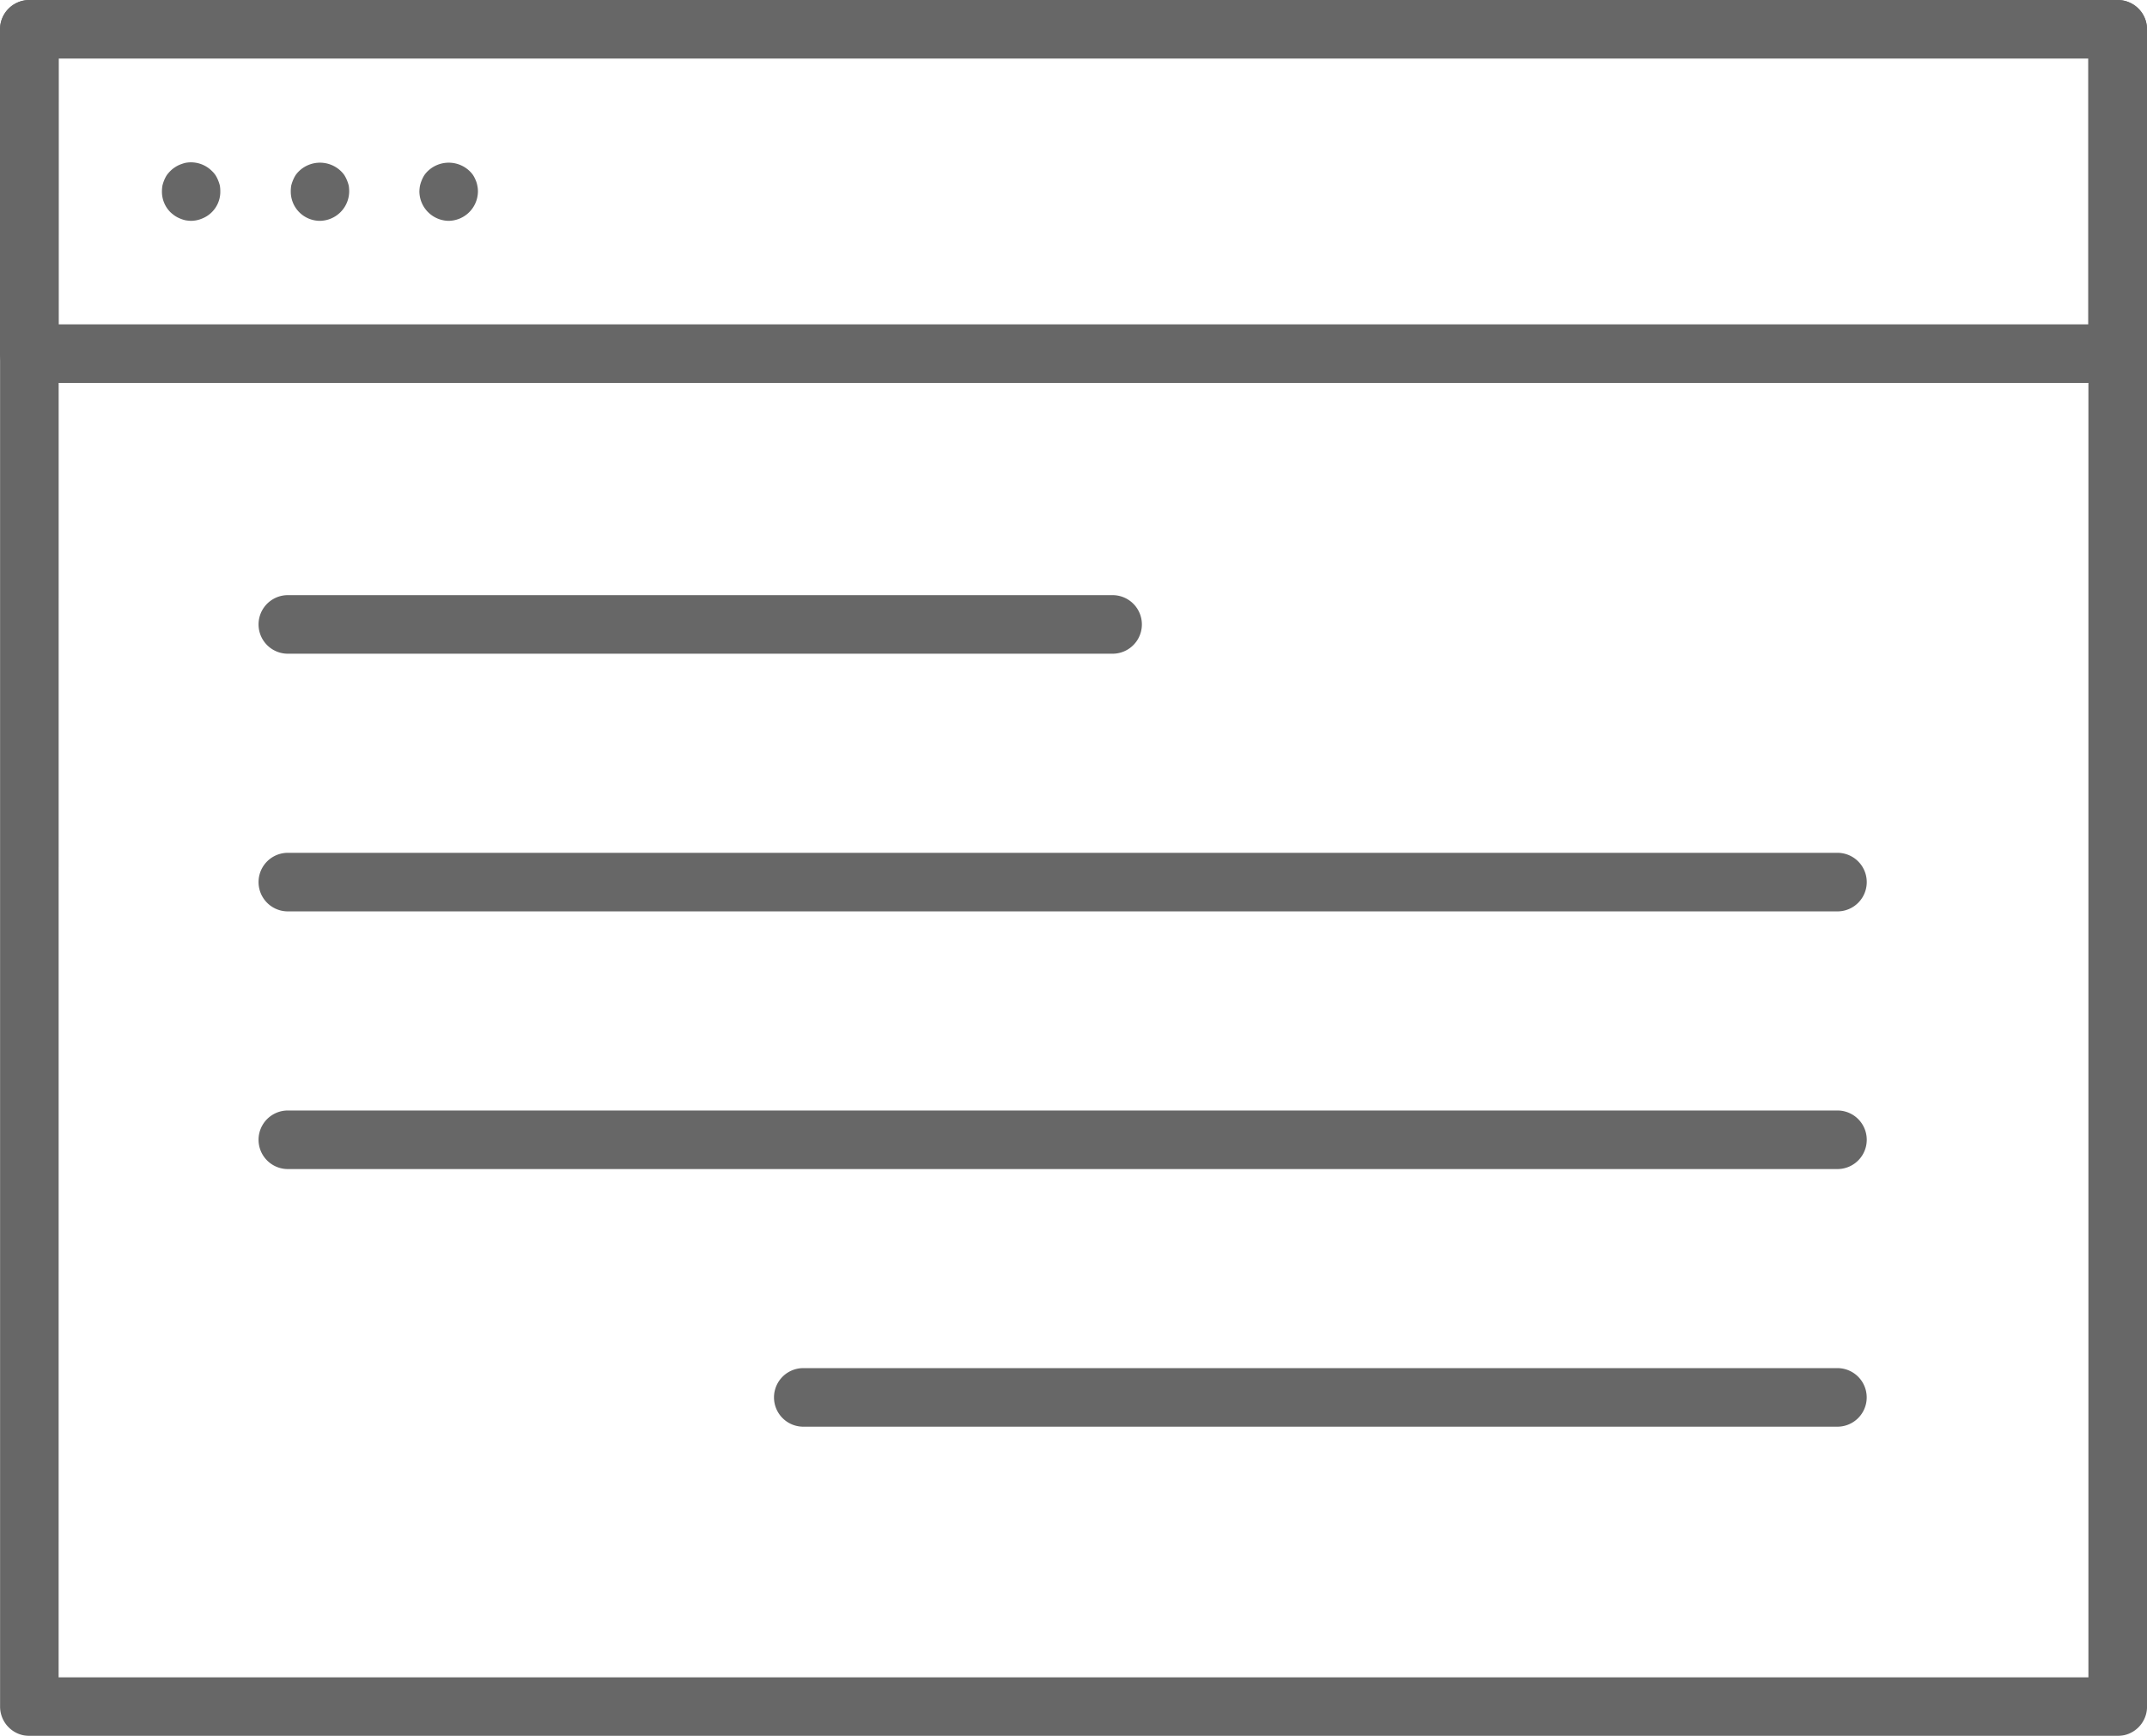
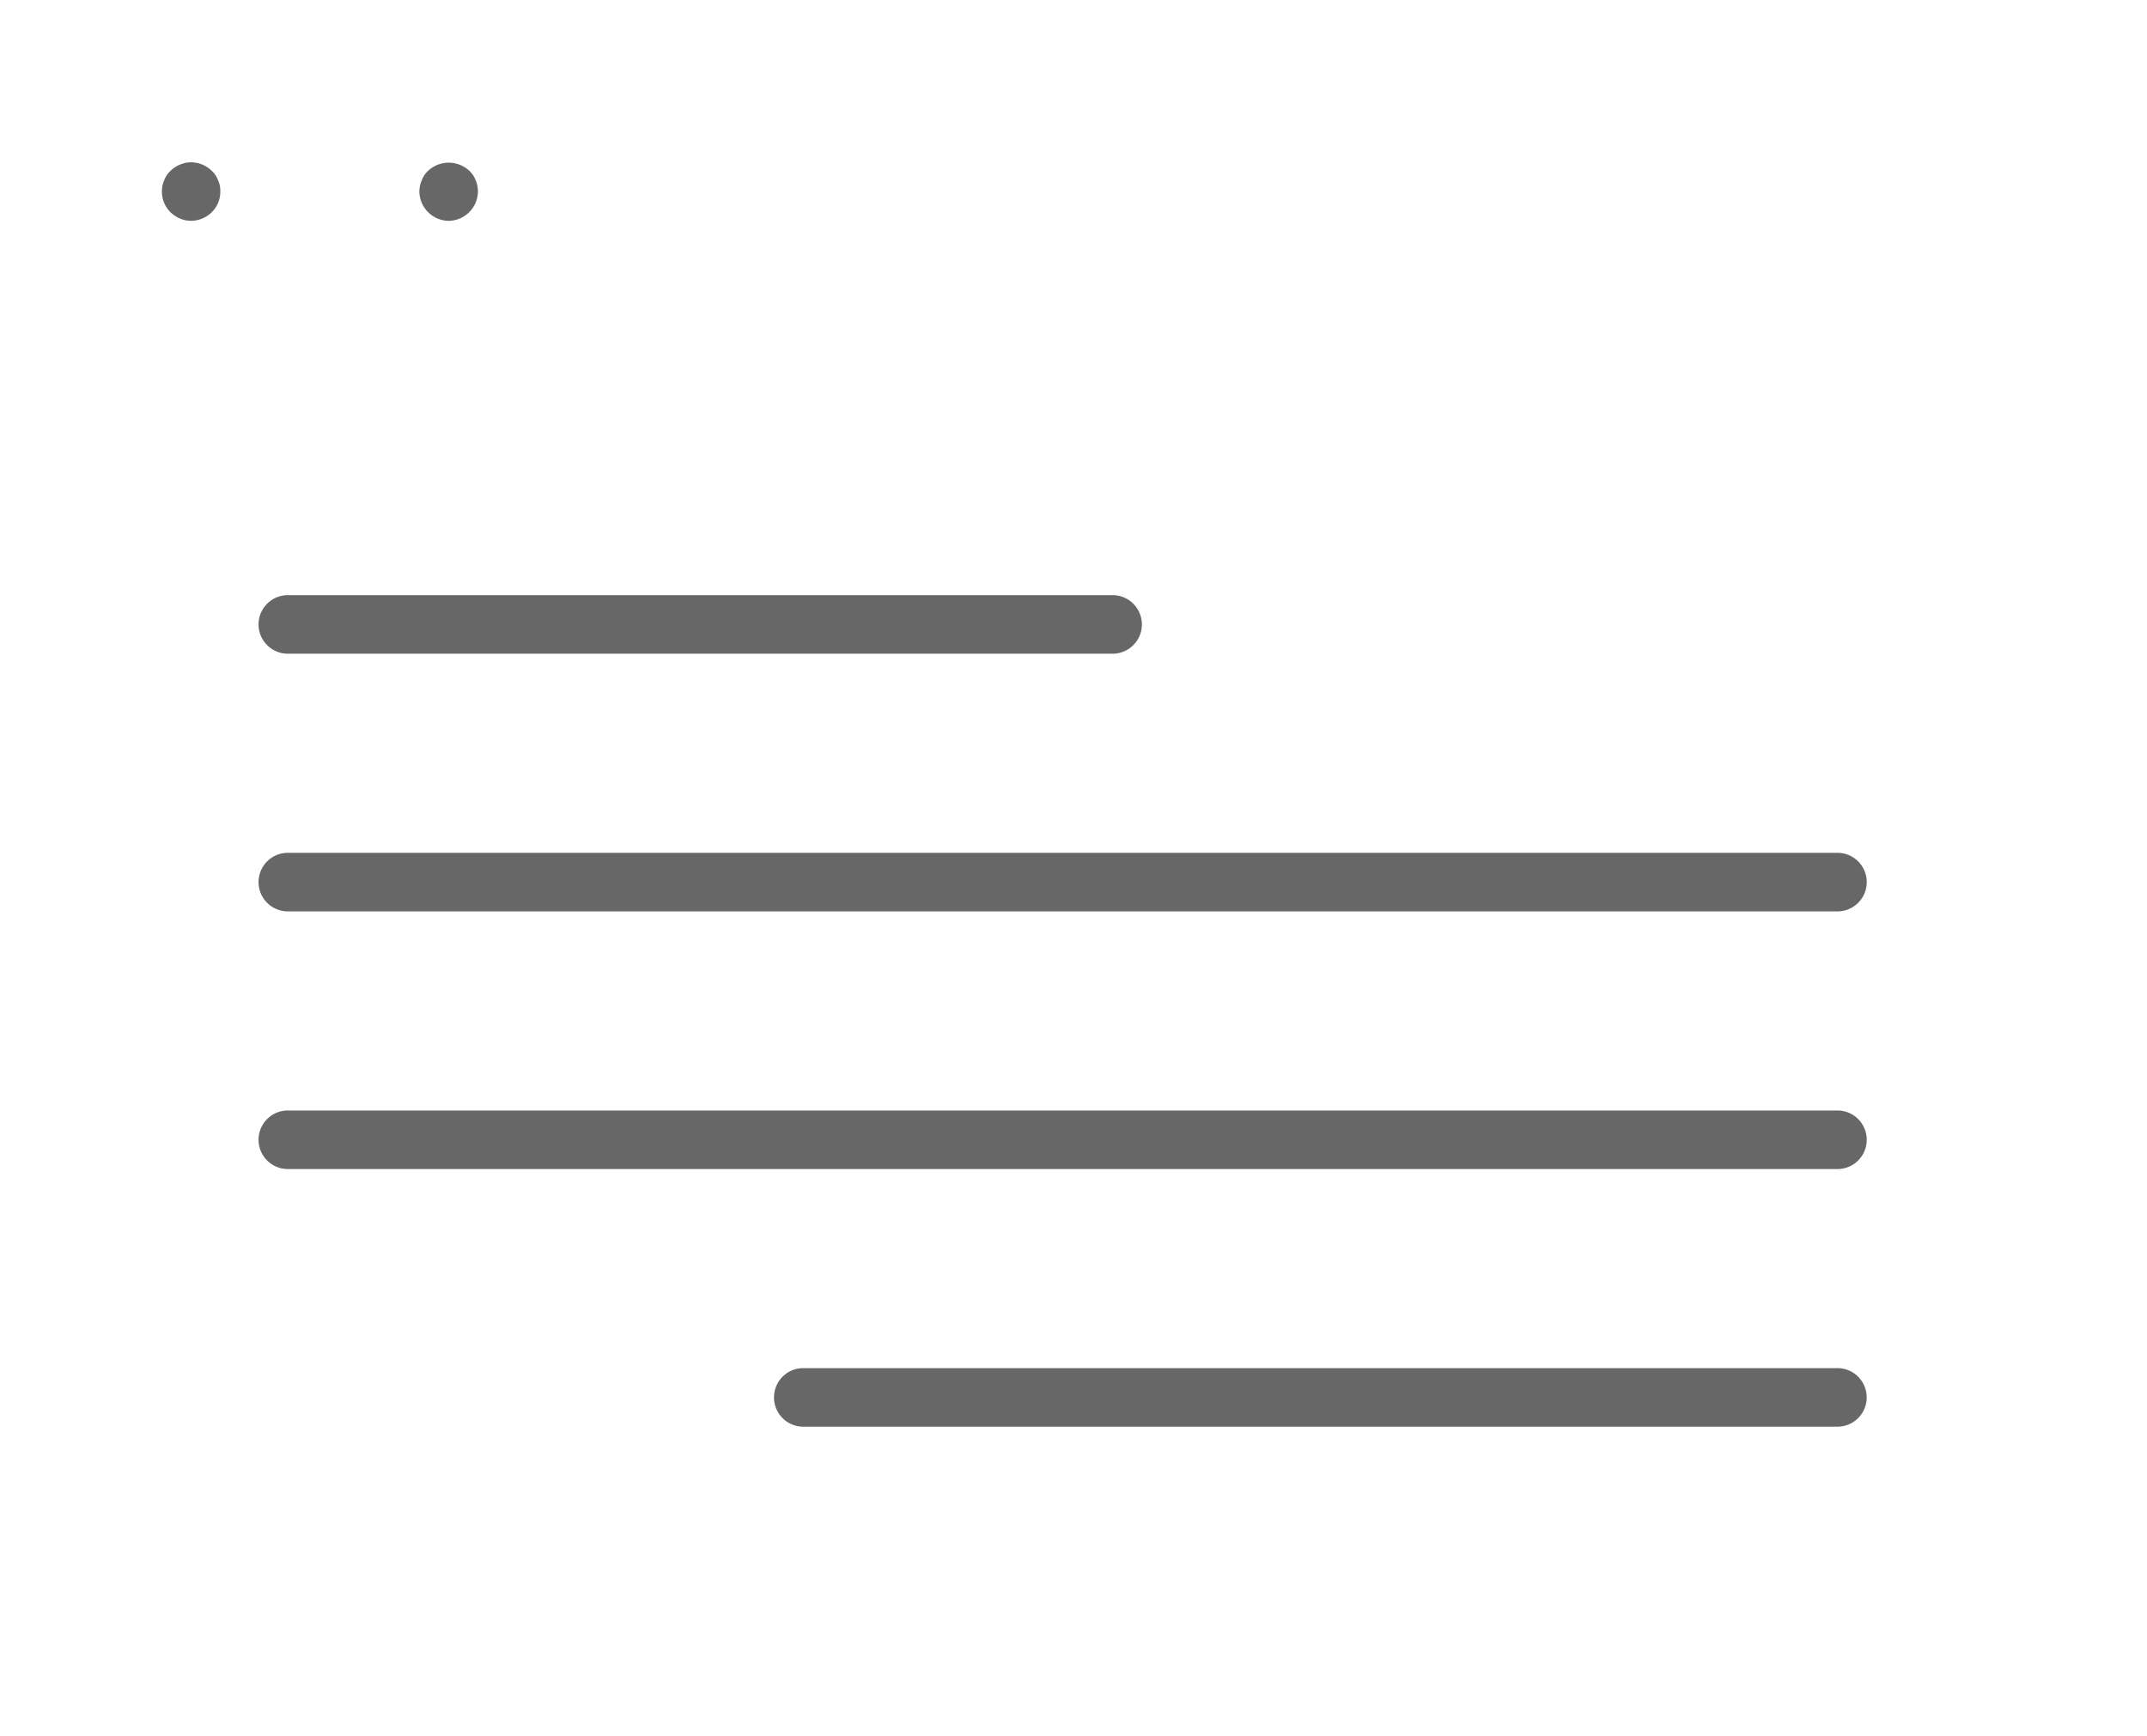
<svg xmlns="http://www.w3.org/2000/svg" width="50.646" height="40.96" viewBox="0 0 50.646 40.96">
  <g id="Group_362" data-name="Group 362" transform="translate(-169.289 -1088.151)" opacity="0.596">
    <g id="Group_352" data-name="Group 352" transform="translate(169.291 1088.151)">
-       <path id="Path_63" data-name="Path 63" d="M219.248,1129.111H169.986a.691.691,0,0,1-.691-.691v-39.578a.691.691,0,0,1,.691-.691h49.263a.691.691,0,0,1,.691.691v39.578A.691.691,0,0,1,219.248,1129.111Zm-48.572-1.382h47.881v-38.2H170.677Z" transform="translate(-169.295 -1088.151)" />
-     </g>
+       </g>
    <g id="Group_353" data-name="Group 353" transform="translate(169.289 1088.152)">
-       <path id="Path_64" data-name="Path 64" d="M219.242,1097.188H169.98a.691.691,0,0,1-.691-.691v-7.652a.691.691,0,0,1,.691-.691h49.263a.691.691,0,0,1,.691.691v7.652A.691.691,0,0,1,219.242,1097.188Zm-48.572-1.382h47.881v-6.271H170.671Z" transform="translate(-169.289 -1088.154)" />
-     </g>
+       </g>
    <g id="Group_357" data-name="Group 357" transform="translate(173.108 1091.977)">
      <g id="Group_354" data-name="Group 354" transform="translate(0 0)">
        <path id="Path_65" data-name="Path 65" d="M181.563,1101.145a.885.885,0,0,1-.135-.014.756.756,0,0,1-.128-.042.641.641,0,0,1-.117-.062.878.878,0,0,1-.107-.086.683.683,0,0,1-.2-.487.893.893,0,0,1,.011-.138.919.919,0,0,1,.041-.128.819.819,0,0,1,.062-.121.9.9,0,0,1,.086-.1.675.675,0,0,1,.107-.086.657.657,0,0,1,.117-.062.961.961,0,0,1,.128-.042.7.7,0,0,1,.625.19.623.623,0,0,1,.086.1.76.76,0,0,1,.062.121.922.922,0,0,1,.042.128.9.9,0,0,1,.01.138.68.68,0,0,1-.425.635A.692.692,0,0,1,181.563,1101.145Z" transform="translate(-180.875 -1099.76)" />
      </g>
      <g id="Group_355" data-name="Group 355" transform="translate(6.077 0.009)">
        <path id="Path_66" data-name="Path 66" d="M200,1101.162a.7.7,0,0,1-.691-.691.885.885,0,0,1,.014-.138.911.911,0,0,1,.041-.128.828.828,0,0,1,.062-.121.657.657,0,0,1,.086-.1.712.712,0,0,1,.978,0,.655.655,0,0,1,.086.1.793.793,0,0,1,.062.121.569.569,0,0,1,.038.128.592.592,0,0,1,.014.138.7.7,0,0,1-.691.691Z" transform="translate(-199.312 -1099.786)" />
      </g>
      <g id="Group_356" data-name="Group 356" transform="translate(3.04 0.009)">
-         <path id="Path_67" data-name="Path 67" d="M190.787,1101.162a.689.689,0,0,1-.688-.691.891.891,0,0,1,.01-.138.869.869,0,0,1,.042-.128.793.793,0,0,1,.062-.121.656.656,0,0,1,.086-.1.712.712,0,0,1,.978,0,.639.639,0,0,1,.086.1.826.826,0,0,1,.062.121.959.959,0,0,1,.042.128.893.893,0,0,1,.01.138.7.7,0,0,1-.691.691Z" transform="translate(-190.099 -1099.786)" />
-       </g>
+         </g>
    </g>
    <g id="Group_358" data-name="Group 358" transform="translate(175.388 1102.194)">
      <path id="Path_68" data-name="Path 68" d="M207.939,1132.141H188.484a.691.691,0,1,1,0-1.382h19.455a.691.691,0,1,1,0,1.382Z" transform="translate(-187.793 -1130.759)" />
    </g>
    <g id="Group_359" data-name="Group 359" transform="translate(175.388 1108.274)">
      <path id="Path_69" data-name="Path 69" d="M225.038,1150.587H188.484a.691.691,0,0,1,0-1.382h36.554a.691.691,0,1,1,0,1.382Z" transform="translate(-187.793 -1149.205)" />
    </g>
    <g id="Group_360" data-name="Group 360" transform="translate(175.388 1114.354)">
      <path id="Path_70" data-name="Path 70" d="M225.038,1169.034H188.484a.691.691,0,0,1,0-1.382h36.554a.691.691,0,1,1,0,1.382Z" transform="translate(-187.793 -1167.652)" />
    </g>
    <g id="Group_361" data-name="Group 361" transform="translate(187.547 1120.433)">
      <path id="Path_71" data-name="Path 71" d="M249.771,1187.48H225.377a.691.691,0,0,1,0-1.382h24.394a.691.691,0,1,1,0,1.382Z" transform="translate(-224.686 -1186.098)" />
    </g>
  </g>
</svg>